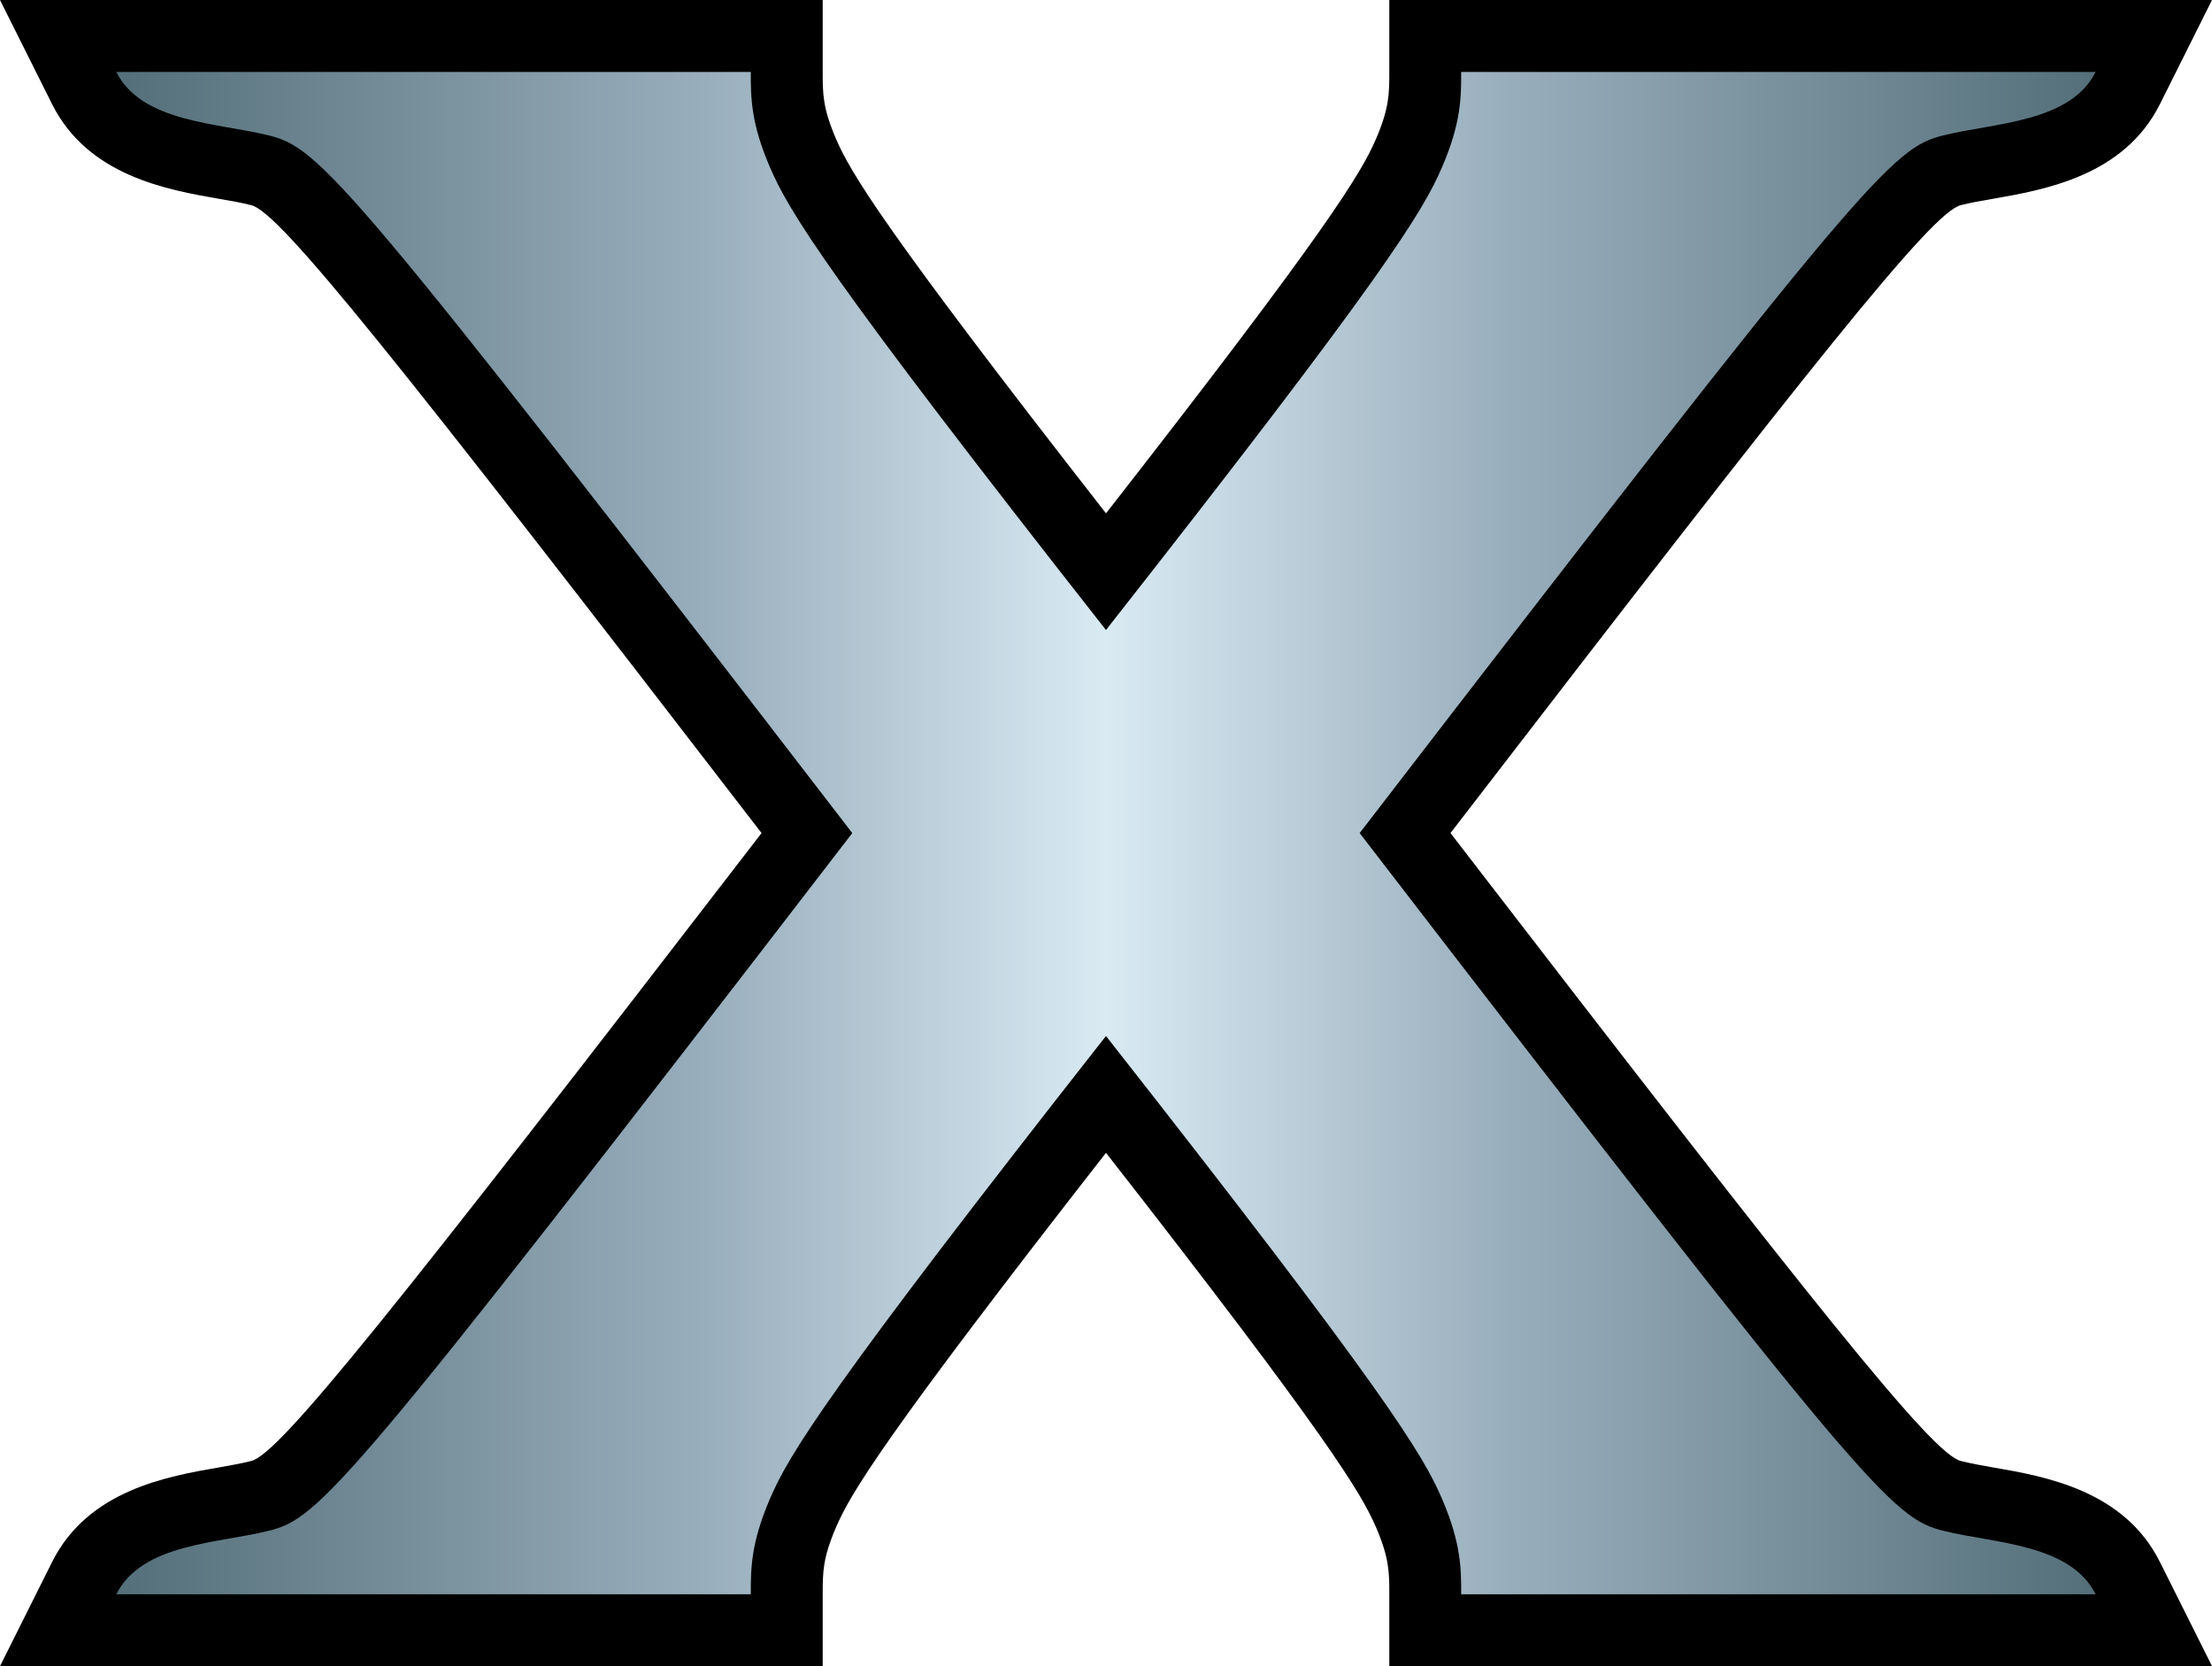
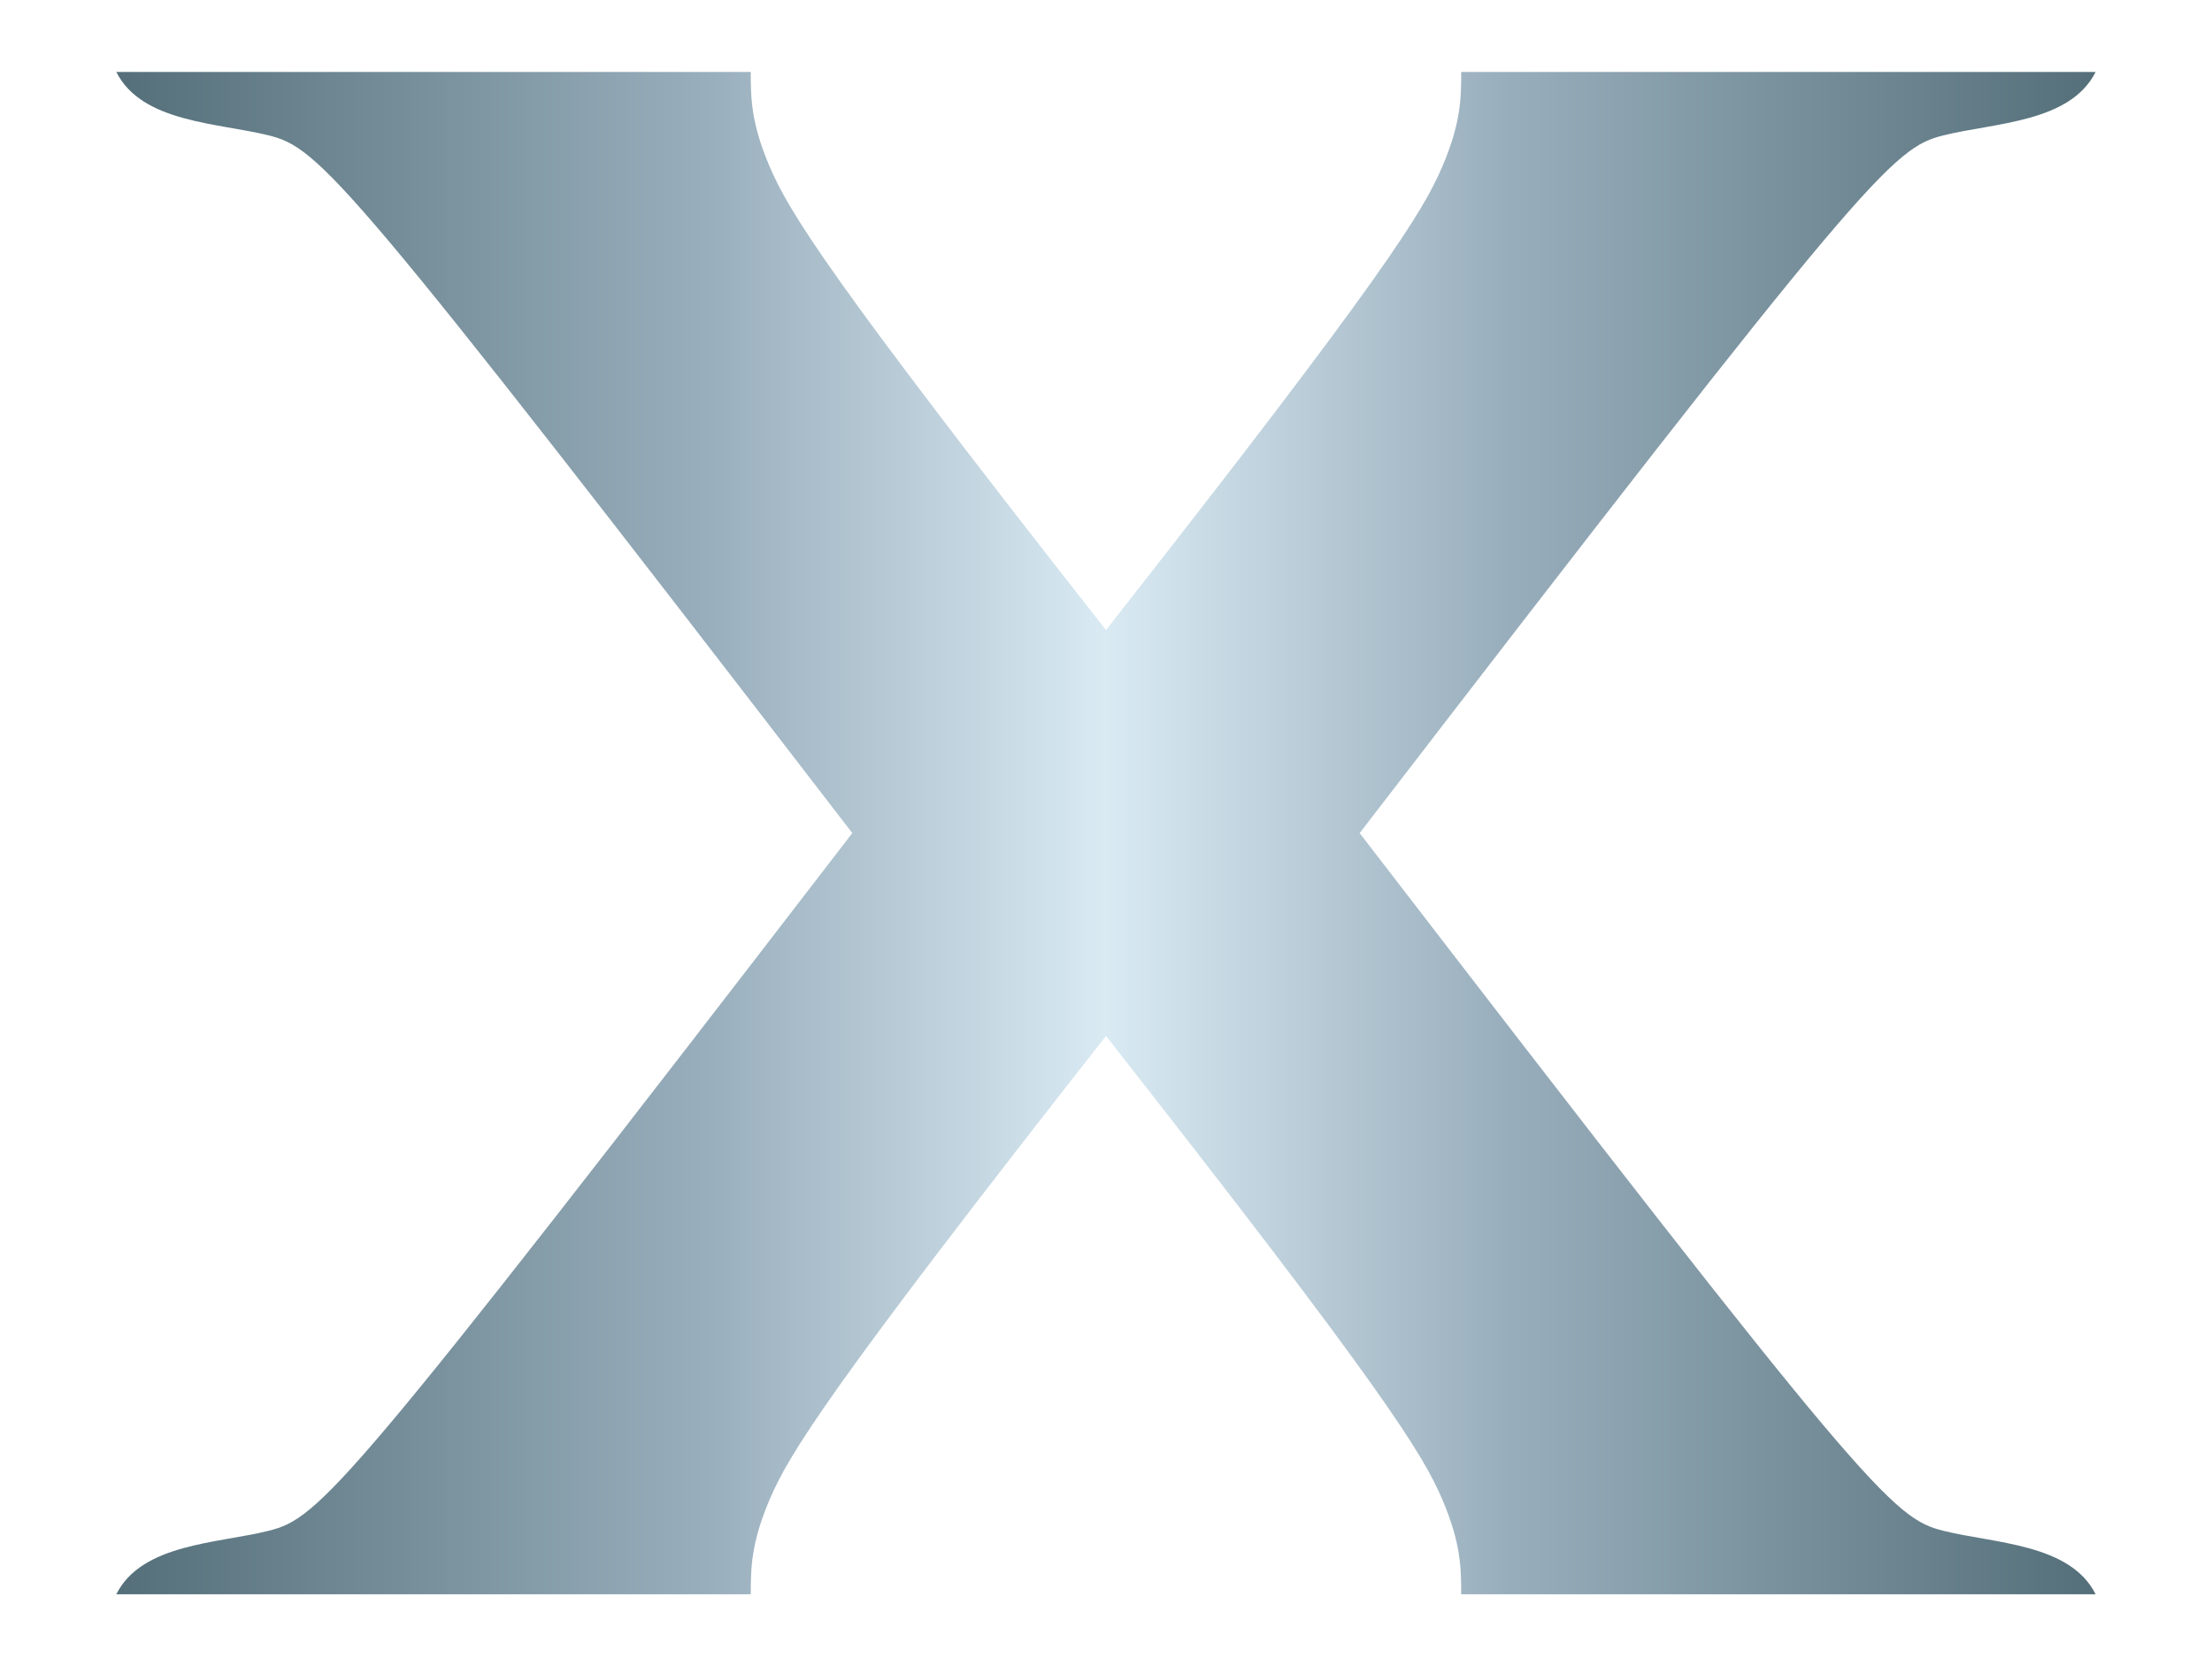
<svg xmlns="http://www.w3.org/2000/svg" version="1.1" width="600" height="451.96">
  <linearGradient x1="0" y1="0" x2="1" y2="0" id="linearGradient744" gradientUnits="userSpaceOnUse" gradientTransform="matrix(47.513,0,0,-47.513,640.197,146.512)" spreadMethod="pad">
    <stop style="stop-color:#536e78" offset="0" />
    <stop style="stop-color:#99aebc" offset="0.3" />
    <stop style="stop-color:#d9eaf3" offset="0.5" />
    <stop style="stop-color:#99aebc" offset="0.7" />
    <stop style="stop-color:#536e78" offset="1" />
  </linearGradient>
-   <path d="m 600,451.96 -31.558,0 -172.095,0 -19.502,0 0,-19.502 c 0,-5.875 0,-9.762 -3.57,-18.101 -3.932,-9.13 -12.757,-24.146 -73.274,-101.646 -60.506,77.5 -69.342,92.516 -73.263,101.646 -3.582,8.339 -3.582,12.226 -3.582,18.101 l 0,19.502 -19.502,0 -172.095,0 -31.558,0 14.124,-28.248 c 9.762,-19.502 31.253,-23.253 45.422,-25.683 3.039,-0.532 5.955,-1.062 8.61,-1.729 7.672,-1.887 38.439,-40.473 138.413,-170.321 C 106.64,96.132 75.873,57.557 68.156,55.659 65.455,54.958 62.551,54.473 59.455,53.941 45.286,51.467 23.886,47.716 14.124,28.248 L 0,0 l 31.558,0 172.095,0 19.502,0 0,19.513 c 0,5.864 0,9.751 3.582,18.09 C 230.658,46.744 239.494,61.749 300,139.249 360.517,61.749 369.342,46.744 373.274,37.603 c 3.57,-8.339 3.57,-12.226 3.57,-18.09 L 376.845,0 396.347,0 568.442,0 600,0 585.876,28.248 c -9.751,19.468 -31.208,23.219 -45.377,25.694 -3.039,0.531 -6,1.017 -8.644,1.717 -7.729,1.898 -38.496,40.473 -138.413,170.321 99.962,129.848 130.73,168.434 138.413,170.321 2.599,0.666 5.559,1.198 8.599,1.729 14.169,2.429 35.671,6.181 45.422,25.683 L 600,451.96 z" />
  <g transform="matrix(11.299,0,0,-11.299,-7202.011,1881.421)">
    <path d="m 672.48,164.785 c 0,-0.609 0,-1.219 -0.457,-2.281 l 0,0 c -0.457,-1.066 -1.371,-2.59 -8.07,-11.117 l 0,0 c -6.699,8.527 -7.613,10.051 -8.07,11.117 l 0,0 c -0.457,1.062 -0.457,1.672 -0.457,2.281 l 0,0 -15.231,0 c 0.61,-1.219 2.438,-1.219 3.657,-1.523 l 0,0 c 1.218,-0.305 1.828,-0.914 14.011,-16.75 l 0,0 C 645.68,130.676 645.07,130.066 643.852,129.762 l 0,0 c -1.219,-0.305 -3.047,-0.305 -3.657,-1.524 l 0,0 15.231,0 c 0,0.61 0,1.219 0.457,2.285 l 0,0 c 0.457,1.067 1.371,2.586 8.07,11.118 l 0,0 c 6.699,-8.532 7.613,-10.051 8.07,-11.118 l 0,0 c 0.457,-1.066 0.457,-1.675 0.457,-2.285 l 0,0 15.231,0 c -0.613,1.219 -2.438,1.219 -3.656,1.524 l 0,0 c -1.219,0.304 -1.828,0.914 -14.012,16.75 l 0,0 c 12.184,15.836 12.793,16.445 14.012,16.75 l 0,0 c 1.218,0.304 3.043,0.304 3.656,1.523 l 0,0 -15.231,0 z" style="fill:url(#linearGradient744)" />
  </g>
</svg>